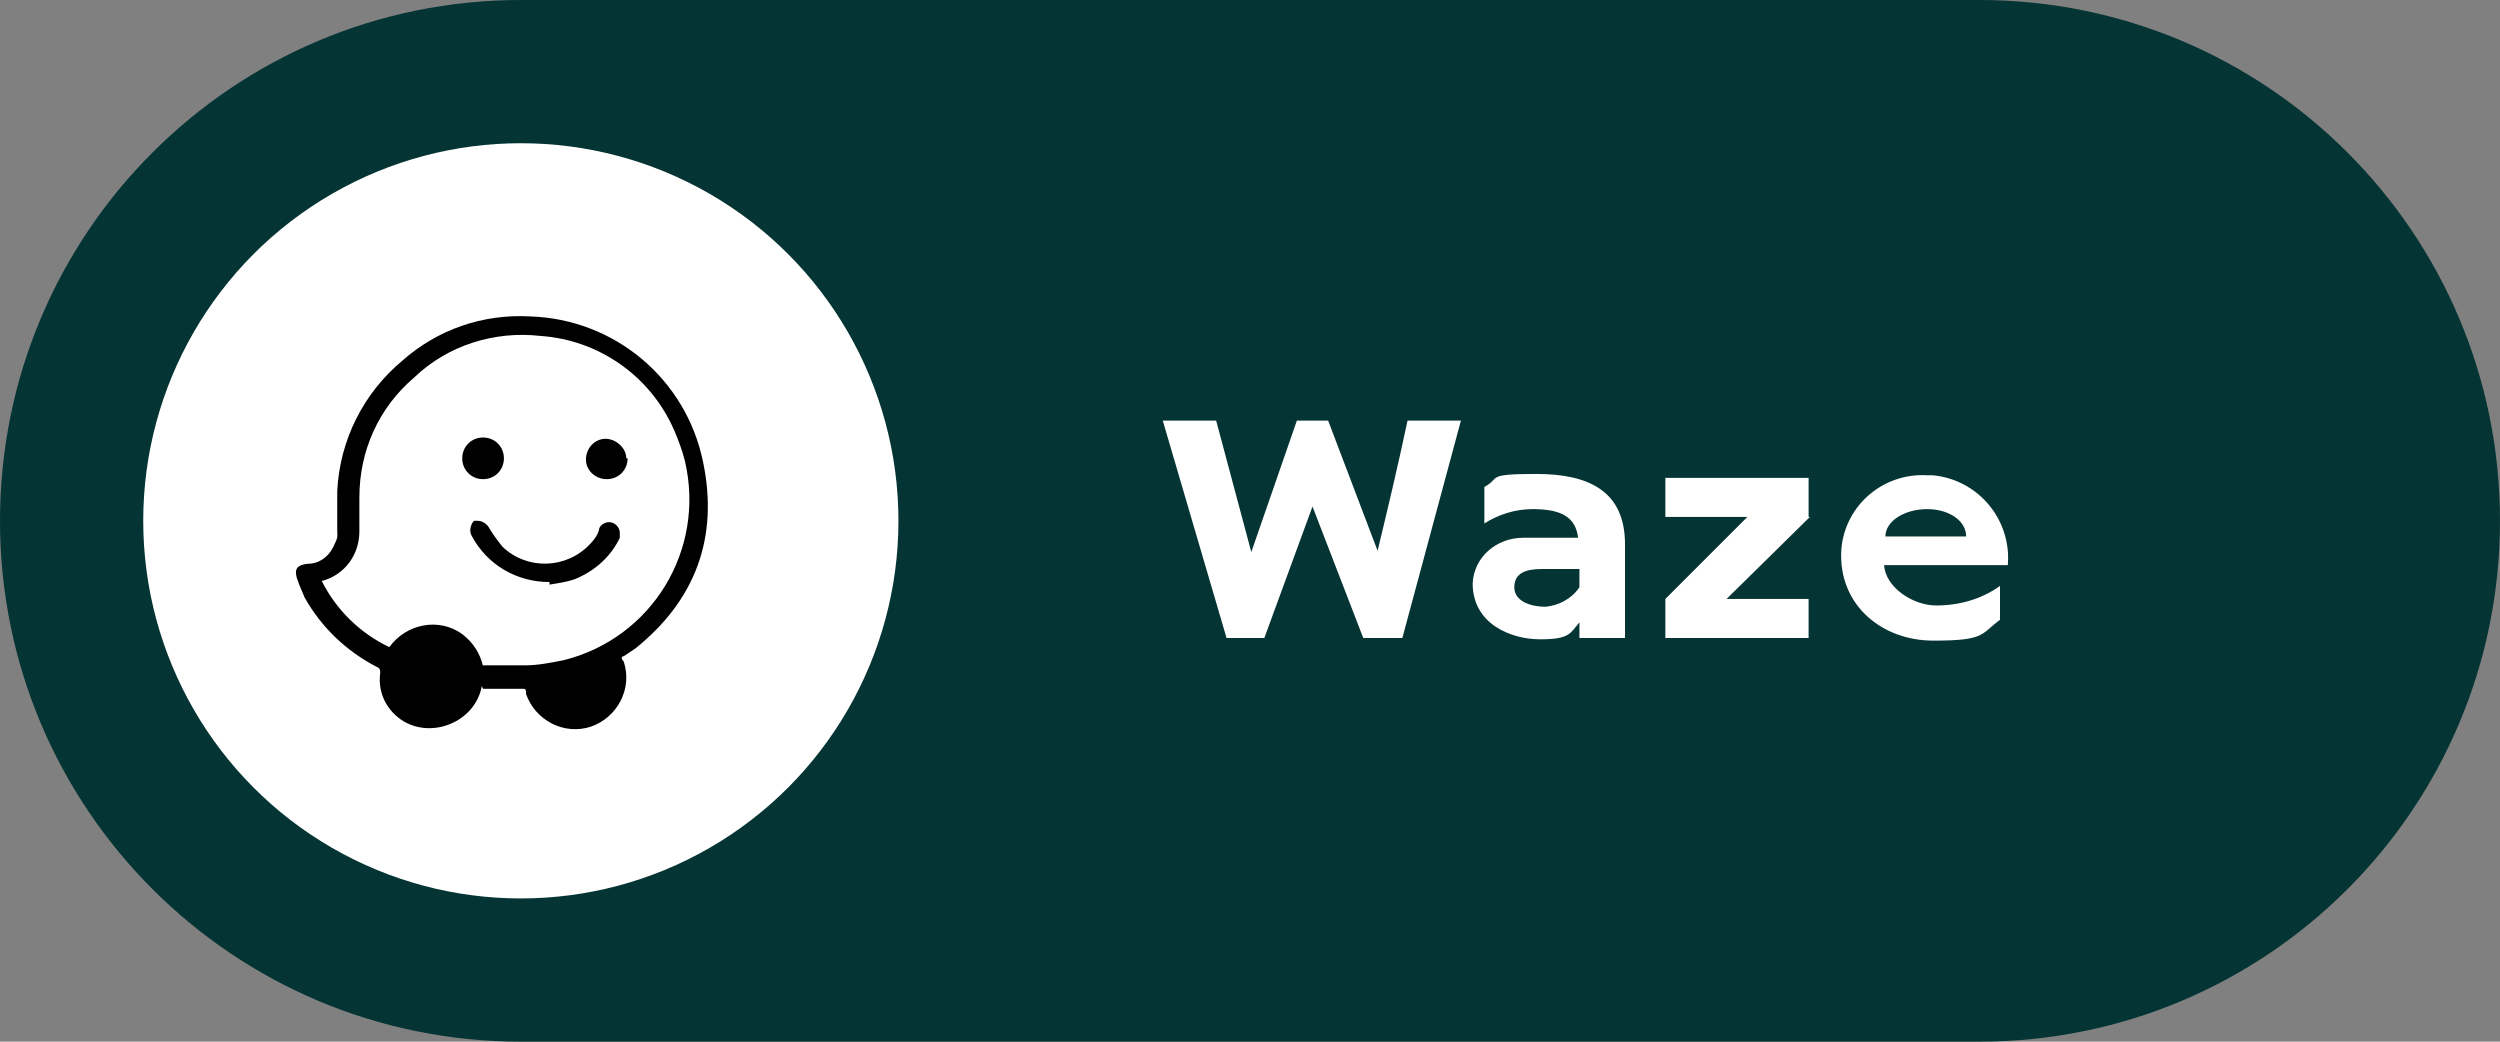
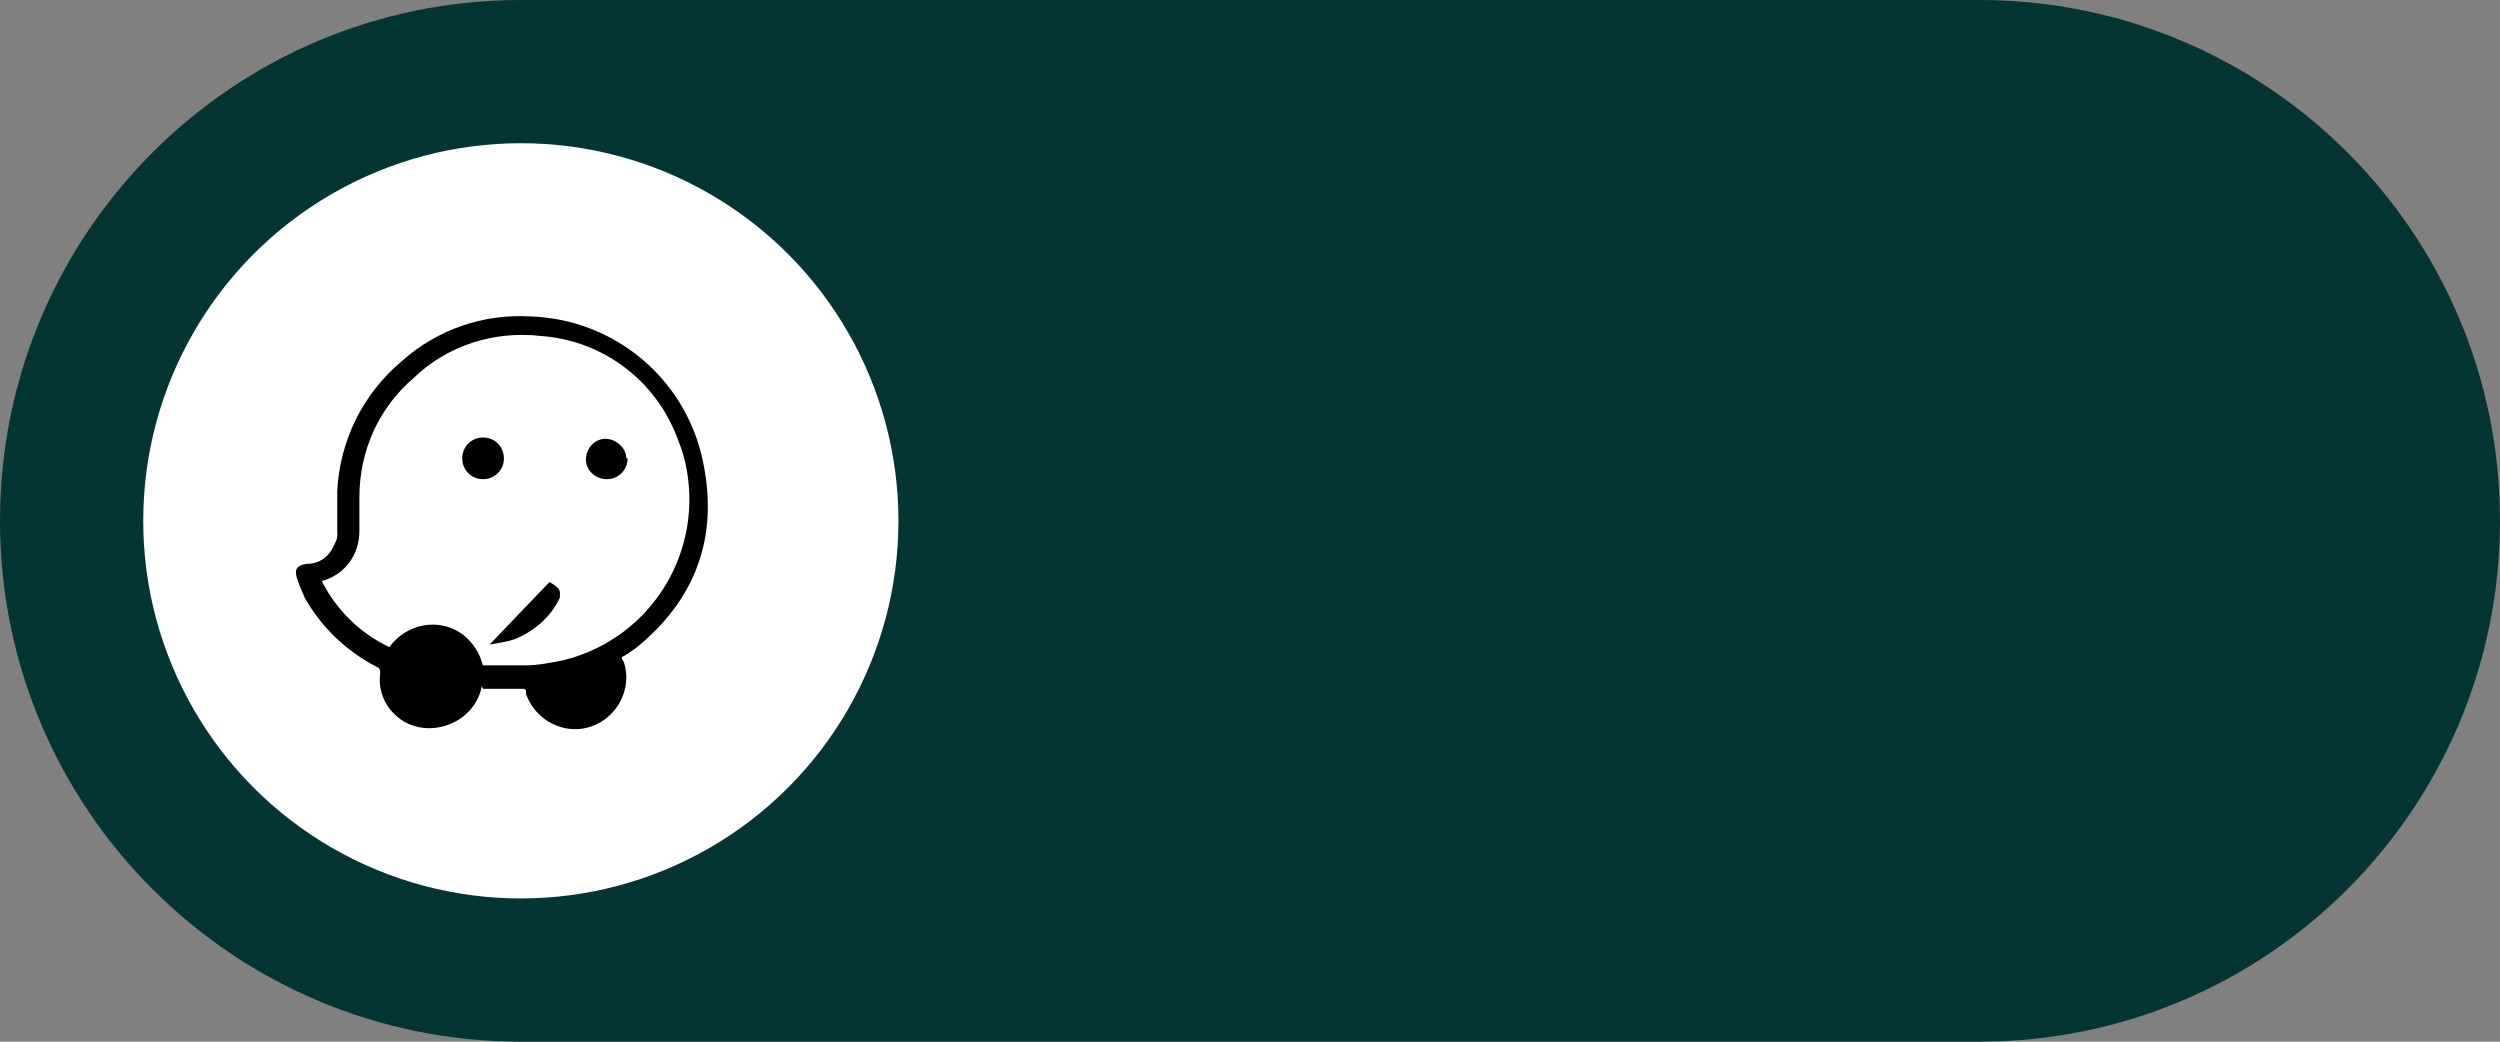
<svg xmlns="http://www.w3.org/2000/svg" id="Capa_1" viewBox="0 0 192 80">
  <rect x="0" y="0" width="192" height="80" fill="#808080" stroke="none" />
  <defs>
    <style>      .st0 {        fill: #fff;      }      .st1 {        fill: #043433;      }    </style>
  </defs>
  <g id="Waze">
    <g id="Grupo_1763">
      <g id="Agendar_Visita">
        <path id="Rectángulo_14" class="st1" d="M40,0h112c22.1,0,40,17.9,40,40h0c0,22.1-17.9,40-40,40H40C17.9,80,0,62.1,0,40h0C0,17.9,17.9,0,40,0Z" />
-         <path id="Trazado_2662" class="st0" d="M102.2,32.3h-2.6l-3.5,10.1-2.7-10.1h-4.1l4.9,16.7h2.9c1.2-3.3,2.5-6.8,3.7-10.1l3.9,10.1h3l4.5-16.7h-4.1c-.7,3.3-1.5,6.7-2.3,10l-3.8-10h.2ZM121.3,49h3.5v-7.2c0-4.1-2.8-5.4-6.8-5.4s-2.7.3-4,1v2.8c1.1-.7,2.4-1.1,3.7-1.1,2.2,0,3.3.6,3.5,2.2h-4.2c-2.1,0-3.8,1.5-3.9,3.5h0c0,3.1,2.9,4.3,5.2,4.3s2.3-.5,3-1.3v1.1h0ZM121.3,43.7v1.4c-.6.9-1.6,1.4-2.6,1.5-1.1,0-2.4-.4-2.4-1.5s.9-1.4,2.1-1.4h2.9ZM138.9,39.7v-3h-11v3h6.3l-6.3,6.3v3h11v-3h-6.3l6.4-6.3h0ZM154.2,43.4c.3-3.5-2.3-6.6-5.8-6.9h-.4c-3.5-.2-6.5,2.5-6.6,6v.2c0,3.8,3.1,6.5,7.1,6.5s3.6-.5,5.1-1.6v-2.6c-1.4,1-3.1,1.5-4.9,1.5s-3.9-1.4-4-3.1h9.6-.1ZM144.8,41.2c0-1.2,1.5-2.1,3.2-2.1s3,.9,3,2.1h-6.2Z" />
      </g>
      <circle id="Elipse_6" class="st0" cx="40" cy="40" r="29" />
    </g>
    <g id="waze-icon">
      <path id="Trazado_2598" class="st0" d="M37,51.1h3.3c1,0,2-.2,3-.4,6.8-1.7,10.9-8.5,9.3-15.3-.2-.8-.5-1.6-.8-2.3-1.8-4.2-5.8-7-10.3-7.3-3.5-.4-7.1.7-9.7,3.2-2.7,2.3-4.2,5.6-4.2,9.2v2.6c0,1.8-1.1,3.3-2.8,3.8h0c1.1,2.2,2.9,4,5.2,5.1,1.3-1.8,3.8-2.3,5.6-1,.8.6,1.4,1.5,1.6,2.5h-.2Z" />
      <path id="Trazado_2599" d="M37,52.7c-.2,1.1-.9,2.1-2,2.7-1.3.7-2.8.7-4,0-1.3-.8-2-2.2-1.8-3.7,0-.2,0-.4-.3-.5-2.3-1.2-4.2-3-5.5-5.3-.2-.5-.4-.9-.6-1.5-.2-.7,0-1,.8-1.1.9,0,1.6-.5,2-1.3s.3-.8.3-1.2v-3.1c.2-3.9,2-7.5,5-10,2.7-2.4,6.2-3.6,9.8-3.4,6.5.2,12,4.8,13.3,11.2,1.2,5.8-.6,10.6-5.2,14.3-.3.2-.6.4-.9.6-.2,0-.2.2,0,.4.7,2.1-.5,4.3-2.5,5-2.1.7-4.3-.5-5-2.5v-.2c0,0,0-.2-.2-.2h-3.1ZM37,51.1h3.3c1,0,2-.2,3-.4,6.8-1.7,10.9-8.5,9.3-15.3-.2-.8-.5-1.6-.8-2.3-1.8-4.2-5.8-7-10.3-7.3-3.5-.4-7.1.7-9.7,3.2-2.7,2.3-4.2,5.6-4.2,9.2v2.6c0,1.8-1.1,3.3-2.8,3.8h-.1c1.1,2.2,2.9,4,5.2,5.1,1.3-1.8,3.8-2.3,5.6-1,.8.6,1.4,1.5,1.6,2.5h0Z" />
-       <path id="Trazado_2600" d="M42.2,44.7c-2.5,0-4.8-1.3-6-3.6-.2-.4,0-.9.2-1.1,0,0,.2,0,.3,0,.3,0,.7.2.9.6.3.5.6.9,1,1.4,1.9,1.8,4.9,1.7,6.7-.2.3-.3.6-.7.7-1.1,0-.3.4-.6.8-.6s.8.4.8.8v.4c-.7,1.5-2,2.6-3.5,3.2-.6.2-1.3.3-1.9.4h0Z" />
+       <path id="Trazado_2600" d="M42.2,44.7s.8.4.8.8v.4c-.7,1.5-2,2.6-3.5,3.2-.6.2-1.3.3-1.9.4h0Z" />
      <path id="Trazado_2601" d="M37.1,36.8c-.9,0-1.6-.7-1.6-1.6s.7-1.6,1.6-1.6,1.6.7,1.6,1.6-.7,1.6-1.6,1.6h0Z" />
      <path id="Trazado_2602" d="M48.2,35.2c0,.9-.7,1.6-1.6,1.6s-1.6-.7-1.6-1.5h0c0-.9.7-1.6,1.5-1.6s1.6.7,1.6,1.5h0Z" />
    </g>
  </g>
</svg>